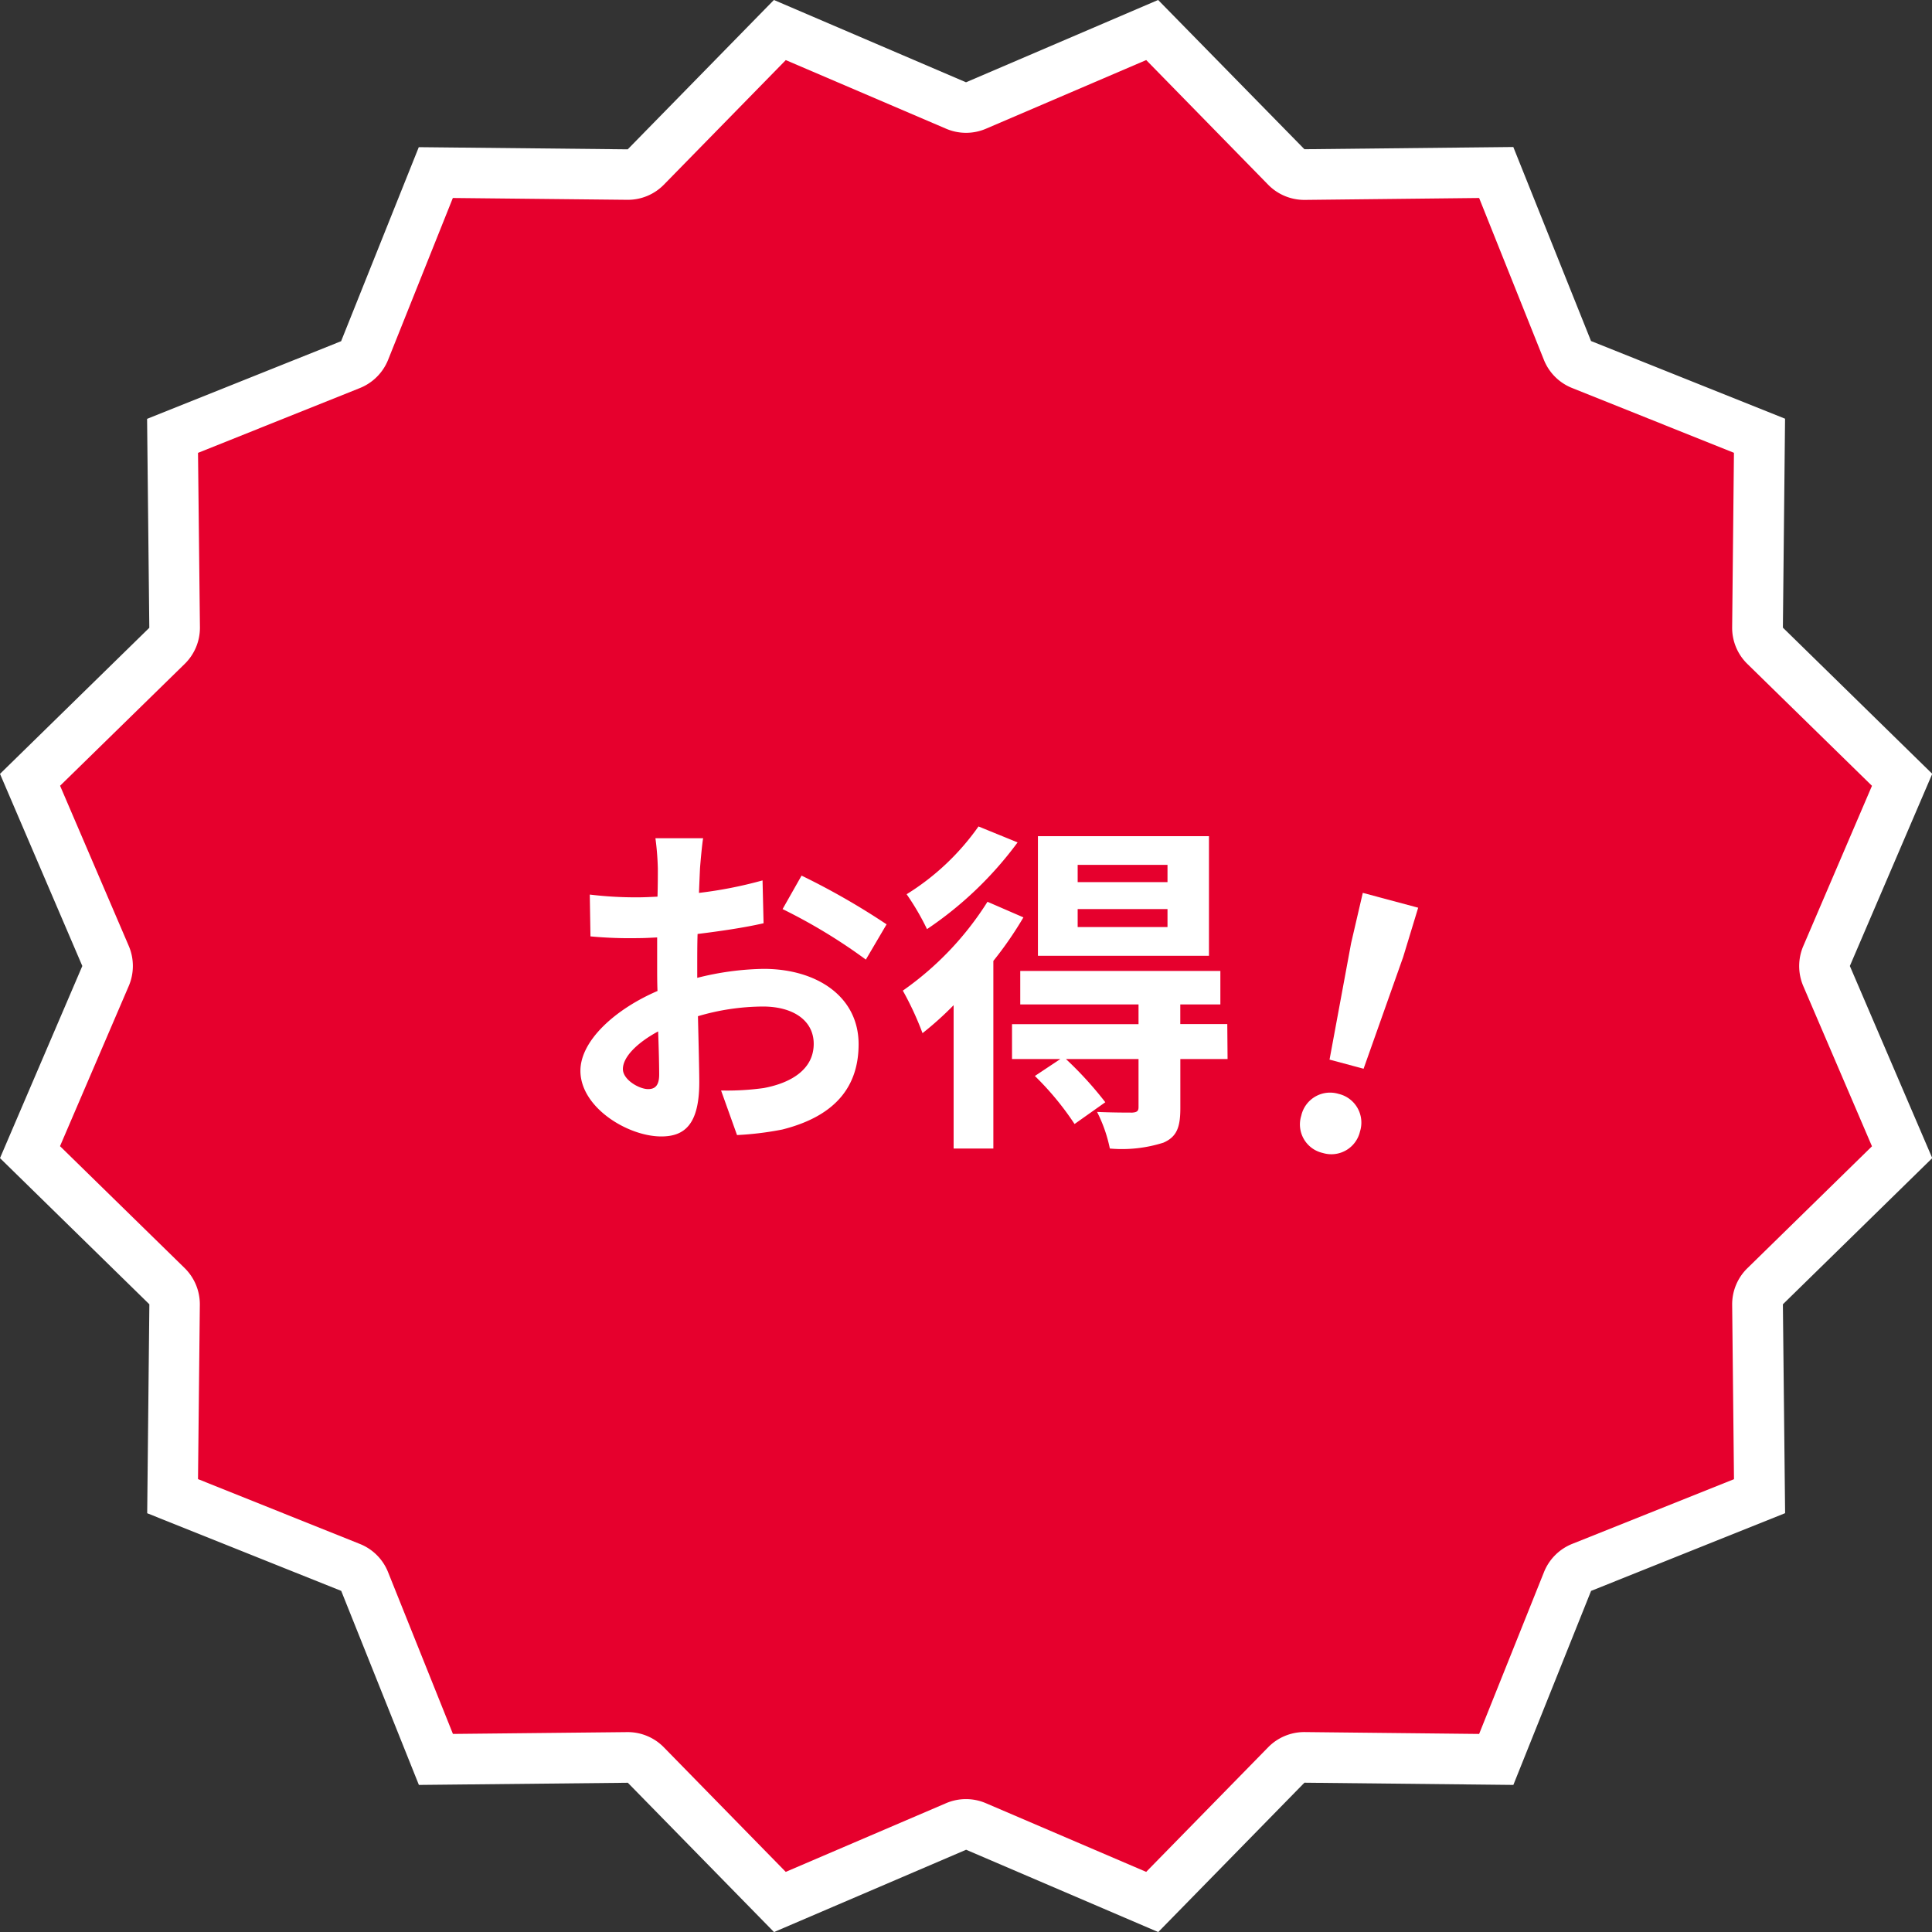
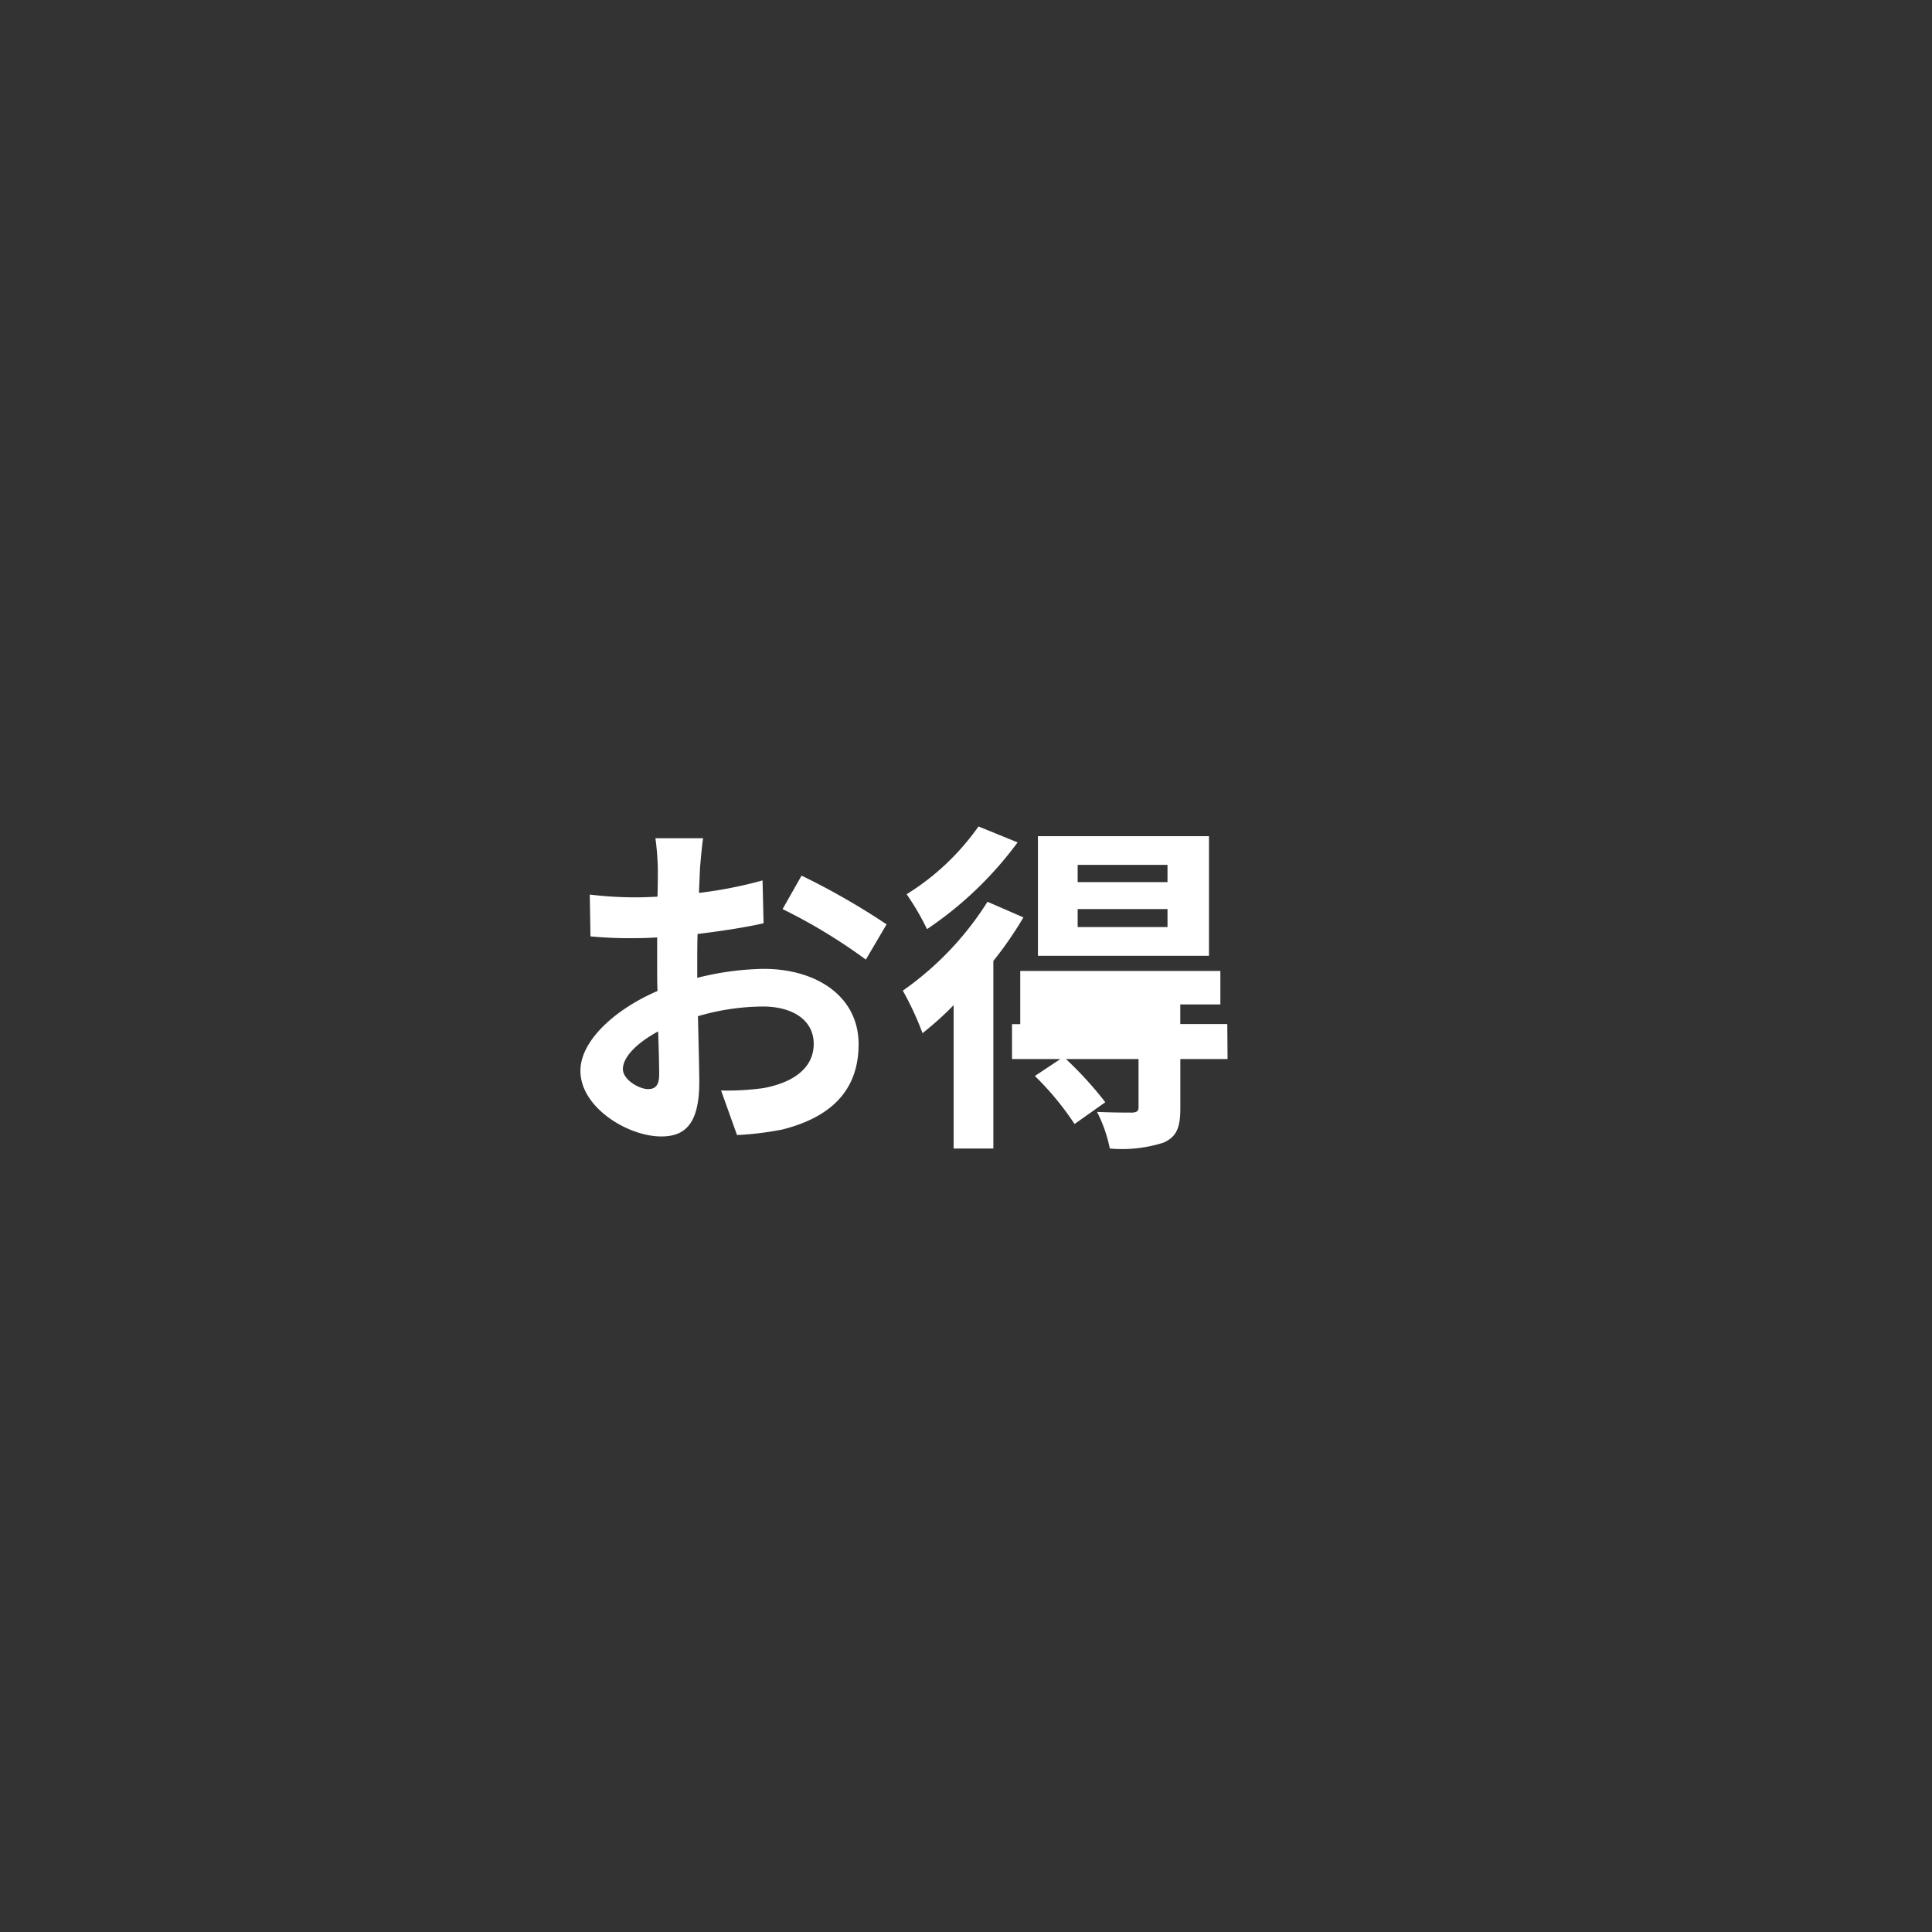
<svg xmlns="http://www.w3.org/2000/svg" width="145.377" height="145.377" viewBox="0 0 145.377 145.377">
  <rect x="0" y="0" width="145.377" height="145.377" fill="#333333" stroke="none" />
  <defs>
    <clipPath id="clip-path">
-       <rect id="長方形_1545" data-name="長方形 1545" width="145.377" height="145.377" fill="none" />
-     </clipPath>
+       </clipPath>
  </defs>
  <g id="グループ_2885" data-name="グループ 2885" transform="translate(0 0)">
    <g id="グループ_2884" data-name="グループ 2884" transform="translate(0 0)" clip-path="url(#clip-path)">
      <path id="パス_137" data-name="パス 137" d="M71.772,135.767a1.878,1.878,0,0,0-1.5,0l-13.258,5.684L46.932,131.143a1.907,1.907,0,0,0-1.361-.574l-14.437.152-5.365-13.388a1.877,1.877,0,0,0-1.057-1.057l-13.388-5.361.148-14.422a1.892,1.892,0,0,0-.57-1.376L.595,85.03l5.68-13.262a1.9,1.9,0,0,0,0-1.5L.595,57.012,10.9,46.929a1.9,1.9,0,0,0,.57-1.38l-.152-14.422,13.391-5.357a1.911,1.911,0,0,0,1.057-1.057L31.13,11.325l14.437.152a1.907,1.907,0,0,0,1.361-.574L57.016.595l13.258,5.68a1.877,1.877,0,0,0,1.5,0L85.03.595,95.118,10.9a1.9,1.9,0,0,0,1.357.567l14.437-.148,5.365,13.388a1.911,1.911,0,0,0,1.057,1.057l13.391,5.361-.152,14.418a1.9,1.9,0,0,0,.57,1.38l10.308,10.087-5.68,13.258a1.9,1.9,0,0,0,0,1.5l5.68,13.262-10.3,10.083a1.9,1.9,0,0,0-.574,1.376l.152,14.422-13.388,5.361a1.877,1.877,0,0,0-1.057,1.057l-5.365,13.391-14.437-.152a1.9,1.9,0,0,0-1.361.57L85.034,141.451Z" transform="translate(1.667 1.666)" fill="#e6002d" />
      <path id="パス_138" data-name="パス 138" d="M86.249,4.521,95.424,13.9a3.809,3.809,0,0,0,2.719,1.144h.038L111.3,14.9l4.874,12.182a3.794,3.794,0,0,0,2.118,2.114l12.182,4.878L130.339,47.2a3.8,3.8,0,0,0,1.141,2.757l9.38,9.175-5.171,12.064a3.83,3.83,0,0,0,0,3l5.171,12.061-9.376,9.175a3.8,3.8,0,0,0-1.144,2.757l.137,13.118L118.3,116.176a3.812,3.812,0,0,0-2.118,2.118L111.3,130.476l-13.118-.141h-.042a3.807,3.807,0,0,0-2.715,1.144l-9.178,9.376-12.061-5.167a3.8,3.8,0,0,0-3,0l-12.061,5.167-9.175-9.376a3.805,3.805,0,0,0-2.719-1.141H47.2l-13.118.137L29.2,118.3a3.794,3.794,0,0,0-2.114-2.118L14.9,111.3l.137-13.118a3.817,3.817,0,0,0-1.141-2.76l-9.38-9.175L9.692,74.188a3.83,3.83,0,0,0,0-3L4.521,59.128,13.9,49.957a3.806,3.806,0,0,0,1.144-2.76L14.9,34.079,27.083,29.2A3.817,3.817,0,0,0,29.2,27.087L34.075,14.9l13.121.137h.038A3.793,3.793,0,0,0,49.953,13.9l9.175-9.376L71.192,9.688a3.8,3.8,0,0,0,3,0ZM87.146,0,72.69,6.194,58.234,0l-11,11.239-15.722-.163-5.844,14.6-14.6,5.844.167,15.722L0,58.234,6.194,72.69,0,87.146l11.239,11-.163,15.722,14.6,5.844,5.844,14.6,15.722-.163,11,11.235,14.456-6.194,14.456,6.194,11-11.239,15.722.167,5.848-14.6,14.6-5.848-.167-15.718,11.239-11-6.2-14.456,6.2-14.46-11.239-11,.163-15.722-14.6-5.844-5.848-14.6-15.718.167Z" transform="translate(0 -0.002)" fill="#fff" />
    </g>
  </g>
-   <path id="パス_495" data-name="パス 495" d="M-14.664-21.112h-3.588a20.925,20.925,0,0,1,.182,2.288c0,.442,0,1.2-.026,2.106-.52.026-1.04.052-1.508.052a28.831,28.831,0,0,1-3.588-.208l.052,3.146a31.876,31.876,0,0,0,3.64.13c.416,0,.884-.026,1.378-.052v2.184c0,.6,0,1.222.026,1.846-3.2,1.378-5.8,3.744-5.8,6.006,0,2.756,3.562,4.94,6.084,4.94,1.716,0,2.86-.858,2.86-4.082,0-.884-.052-2.912-.1-4.966a17.529,17.529,0,0,1,4.888-.728c2.262,0,3.822,1.04,3.822,2.808,0,1.9-1.664,2.938-3.77,3.328a20.02,20.02,0,0,1-3.2.182l1.2,3.354A23.806,23.806,0,0,0-8.71.806c4.134-1.04,5.746-3.354,5.746-6.422,0-3.588-3.146-5.668-7.15-5.668a21.544,21.544,0,0,0-4.992.676v-.962c0-.754,0-1.56.026-2.34,1.69-.208,3.484-.468,4.966-.806l-.078-3.224A31.842,31.842,0,0,1-14.976-17c.026-.65.052-1.274.078-1.846C-14.846-19.526-14.742-20.644-14.664-21.112Zm7.41,2.808-1.43,2.522a41.367,41.367,0,0,1,6.266,3.8l1.56-2.652A54.331,54.331,0,0,0-7.254-18.3ZM-20.7-3.744c0-.91,1.066-1.976,2.652-2.834.052,1.4.078,2.6.078,3.25,0,.884-.364,1.092-.832,1.092C-19.474-2.236-20.7-2.938-20.7-3.744ZM20.28-17.81H13.52v-1.3h6.76Zm0,3.38H13.52v-1.352h6.76Zm3.12-6.838H10.53v9H23.4ZM6.058-22A18.545,18.545,0,0,1,.65-16.9a19.186,19.186,0,0,1,1.534,2.626A27.528,27.528,0,0,0,9-20.8Zm.676,5.668A23.339,23.339,0,0,1,.364-9.646a23.073,23.073,0,0,1,1.482,3.2,24.425,24.425,0,0,0,2.34-2.106V2.236h2.99V-11.882a27.454,27.454,0,0,0,2.262-3.276Zm18.044,9.2H21.242V-8.606h3.016v-2.522H9.2v2.522H18.1v1.482H8.58V-4.5h3.64L10.3-3.224A21.9,21.9,0,0,1,13.286.39L15.6-1.248A27.337,27.337,0,0,0,12.636-4.5H18.1V-.884c0,.286-.1.39-.468.416-.338,0-1.56,0-2.652-.052a10.864,10.864,0,0,1,.962,2.756,10.293,10.293,0,0,0,4.03-.442c1.014-.442,1.274-1.17,1.274-2.6V-4.5H24.8Z" transform="translate(67.571 84.188)" fill="#fff" />
-   <path id="パス_496" data-name="パス 496" d="M-1.326-6.682H1.326l.7-8.892.13-3.874H-2.158l.13,3.874ZM0,.234A2.213,2.213,0,0,0,2.288-2.054,2.219,2.219,0,0,0,0-4.368,2.219,2.219,0,0,0-2.288-2.054,2.2,2.2,0,0,0,0,.234Z" transform="matrix(0.966, 0.259, -0.259, 0.966, 99.594, 86.531)" fill="#fff" />
+   <path id="パス_495" data-name="パス 495" d="M-14.664-21.112h-3.588a20.925,20.925,0,0,1,.182,2.288c0,.442,0,1.2-.026,2.106-.52.026-1.04.052-1.508.052a28.831,28.831,0,0,1-3.588-.208l.052,3.146a31.876,31.876,0,0,0,3.64.13c.416,0,.884-.026,1.378-.052v2.184c0,.6,0,1.222.026,1.846-3.2,1.378-5.8,3.744-5.8,6.006,0,2.756,3.562,4.94,6.084,4.94,1.716,0,2.86-.858,2.86-4.082,0-.884-.052-2.912-.1-4.966a17.529,17.529,0,0,1,4.888-.728c2.262,0,3.822,1.04,3.822,2.808,0,1.9-1.664,2.938-3.77,3.328a20.02,20.02,0,0,1-3.2.182l1.2,3.354A23.806,23.806,0,0,0-8.71.806c4.134-1.04,5.746-3.354,5.746-6.422,0-3.588-3.146-5.668-7.15-5.668a21.544,21.544,0,0,0-4.992.676v-.962c0-.754,0-1.56.026-2.34,1.69-.208,3.484-.468,4.966-.806l-.078-3.224A31.842,31.842,0,0,1-14.976-17c.026-.65.052-1.274.078-1.846C-14.846-19.526-14.742-20.644-14.664-21.112Zm7.41,2.808-1.43,2.522a41.367,41.367,0,0,1,6.266,3.8l1.56-2.652A54.331,54.331,0,0,0-7.254-18.3ZM-20.7-3.744c0-.91,1.066-1.976,2.652-2.834.052,1.4.078,2.6.078,3.25,0,.884-.364,1.092-.832,1.092C-19.474-2.236-20.7-2.938-20.7-3.744ZM20.28-17.81H13.52v-1.3h6.76Zm0,3.38H13.52v-1.352h6.76Zm3.12-6.838H10.53v9H23.4ZM6.058-22A18.545,18.545,0,0,1,.65-16.9a19.186,19.186,0,0,1,1.534,2.626A27.528,27.528,0,0,0,9-20.8Zm.676,5.668A23.339,23.339,0,0,1,.364-9.646a23.073,23.073,0,0,1,1.482,3.2,24.425,24.425,0,0,0,2.34-2.106V2.236h2.99V-11.882a27.454,27.454,0,0,0,2.262-3.276Zm18.044,9.2H21.242V-8.606h3.016v-2.522H9.2v2.522v1.482H8.58V-4.5h3.64L10.3-3.224A21.9,21.9,0,0,1,13.286.39L15.6-1.248A27.337,27.337,0,0,0,12.636-4.5H18.1V-.884c0,.286-.1.39-.468.416-.338,0-1.56,0-2.652-.052a10.864,10.864,0,0,1,.962,2.756,10.293,10.293,0,0,0,4.03-.442c1.014-.442,1.274-1.17,1.274-2.6V-4.5H24.8Z" transform="translate(67.571 84.188)" fill="#fff" />
</svg>